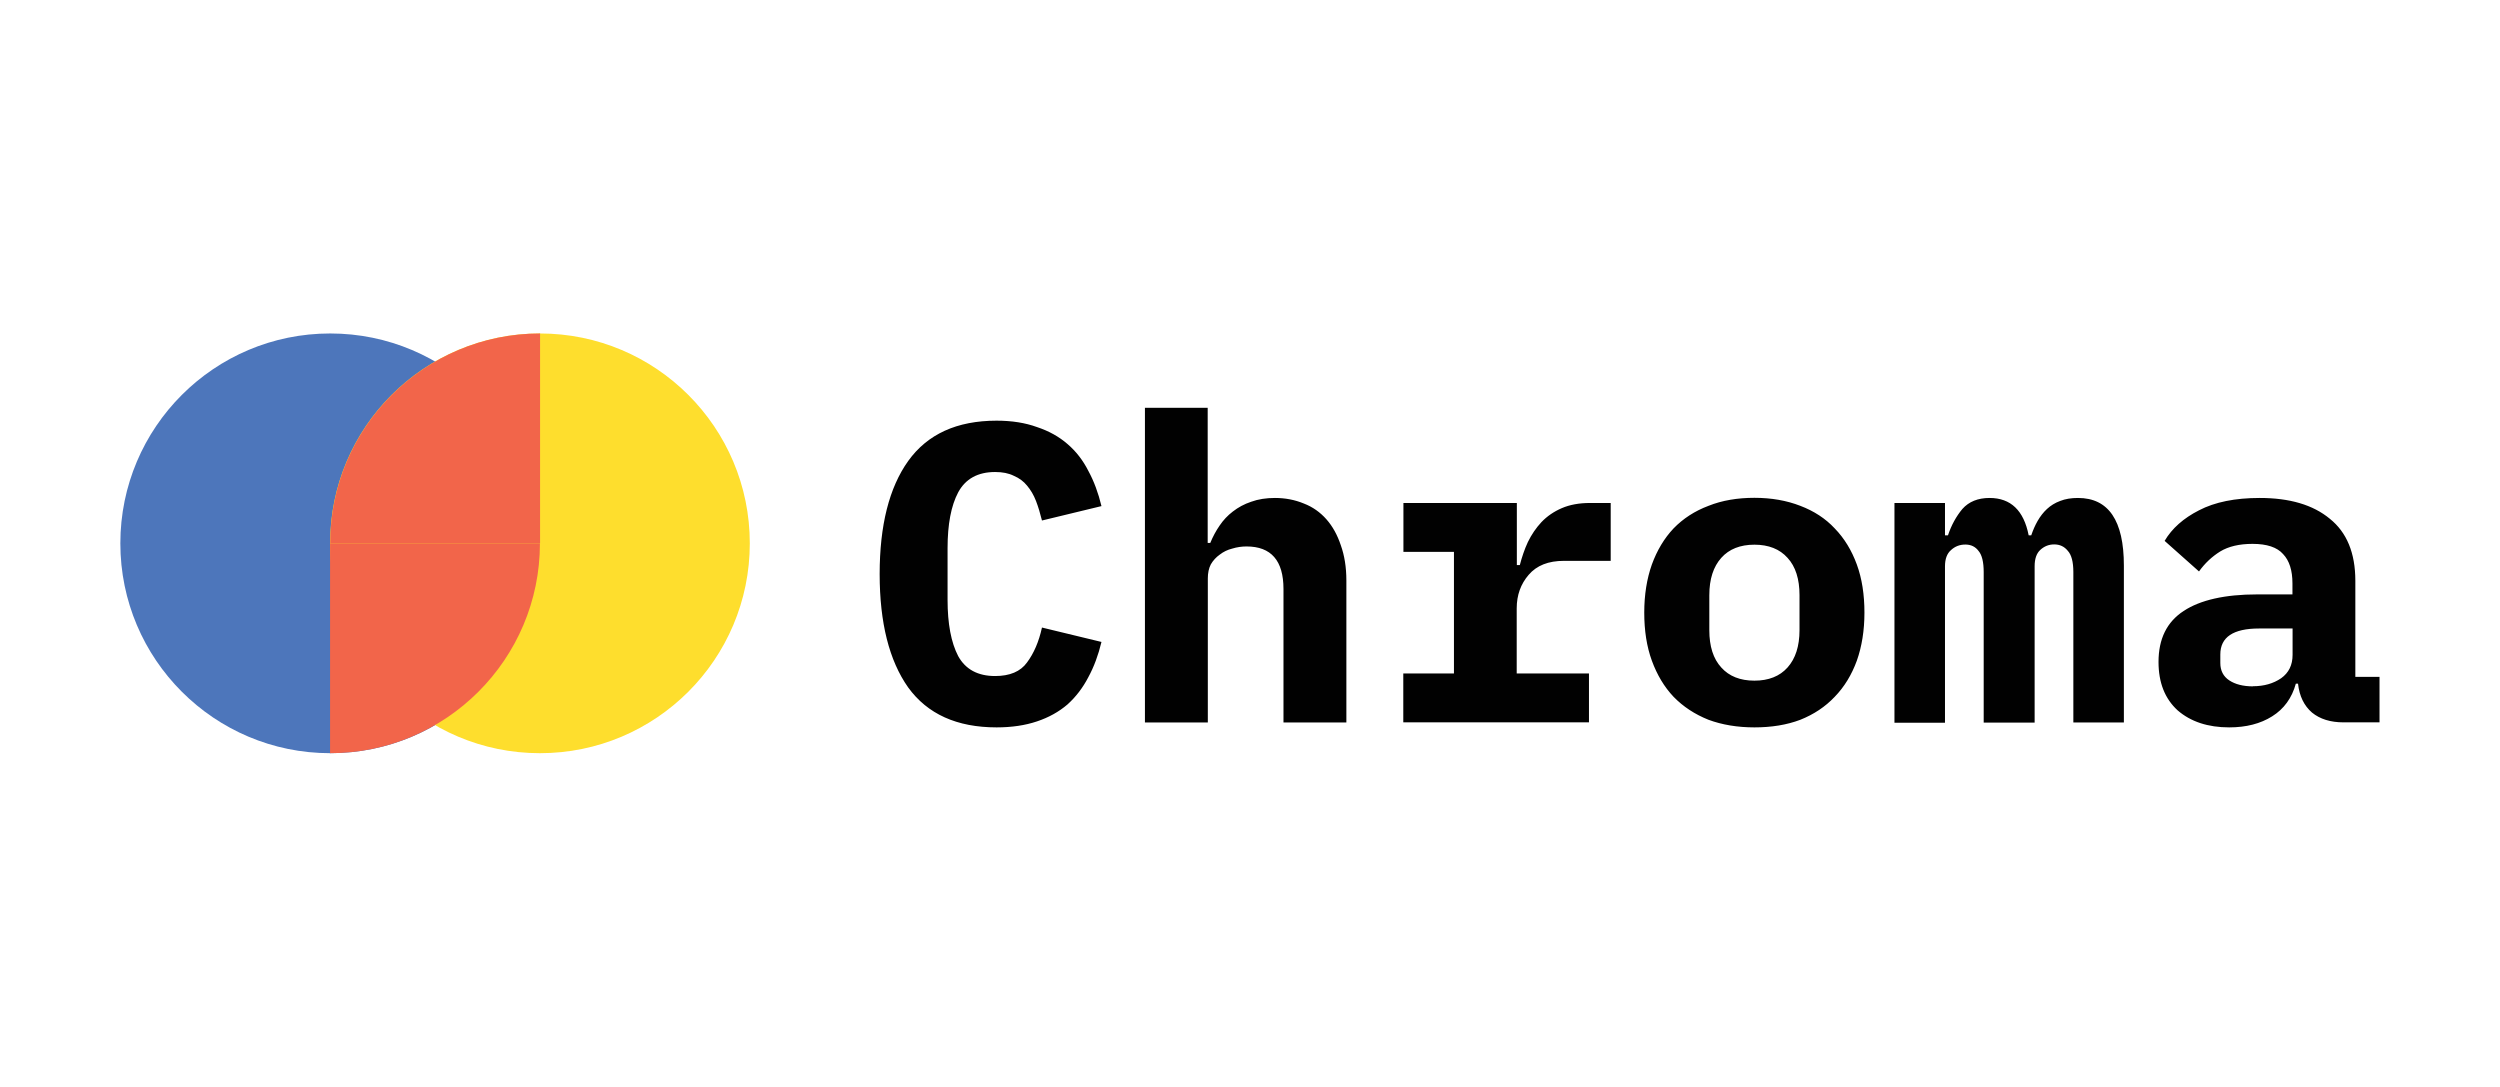
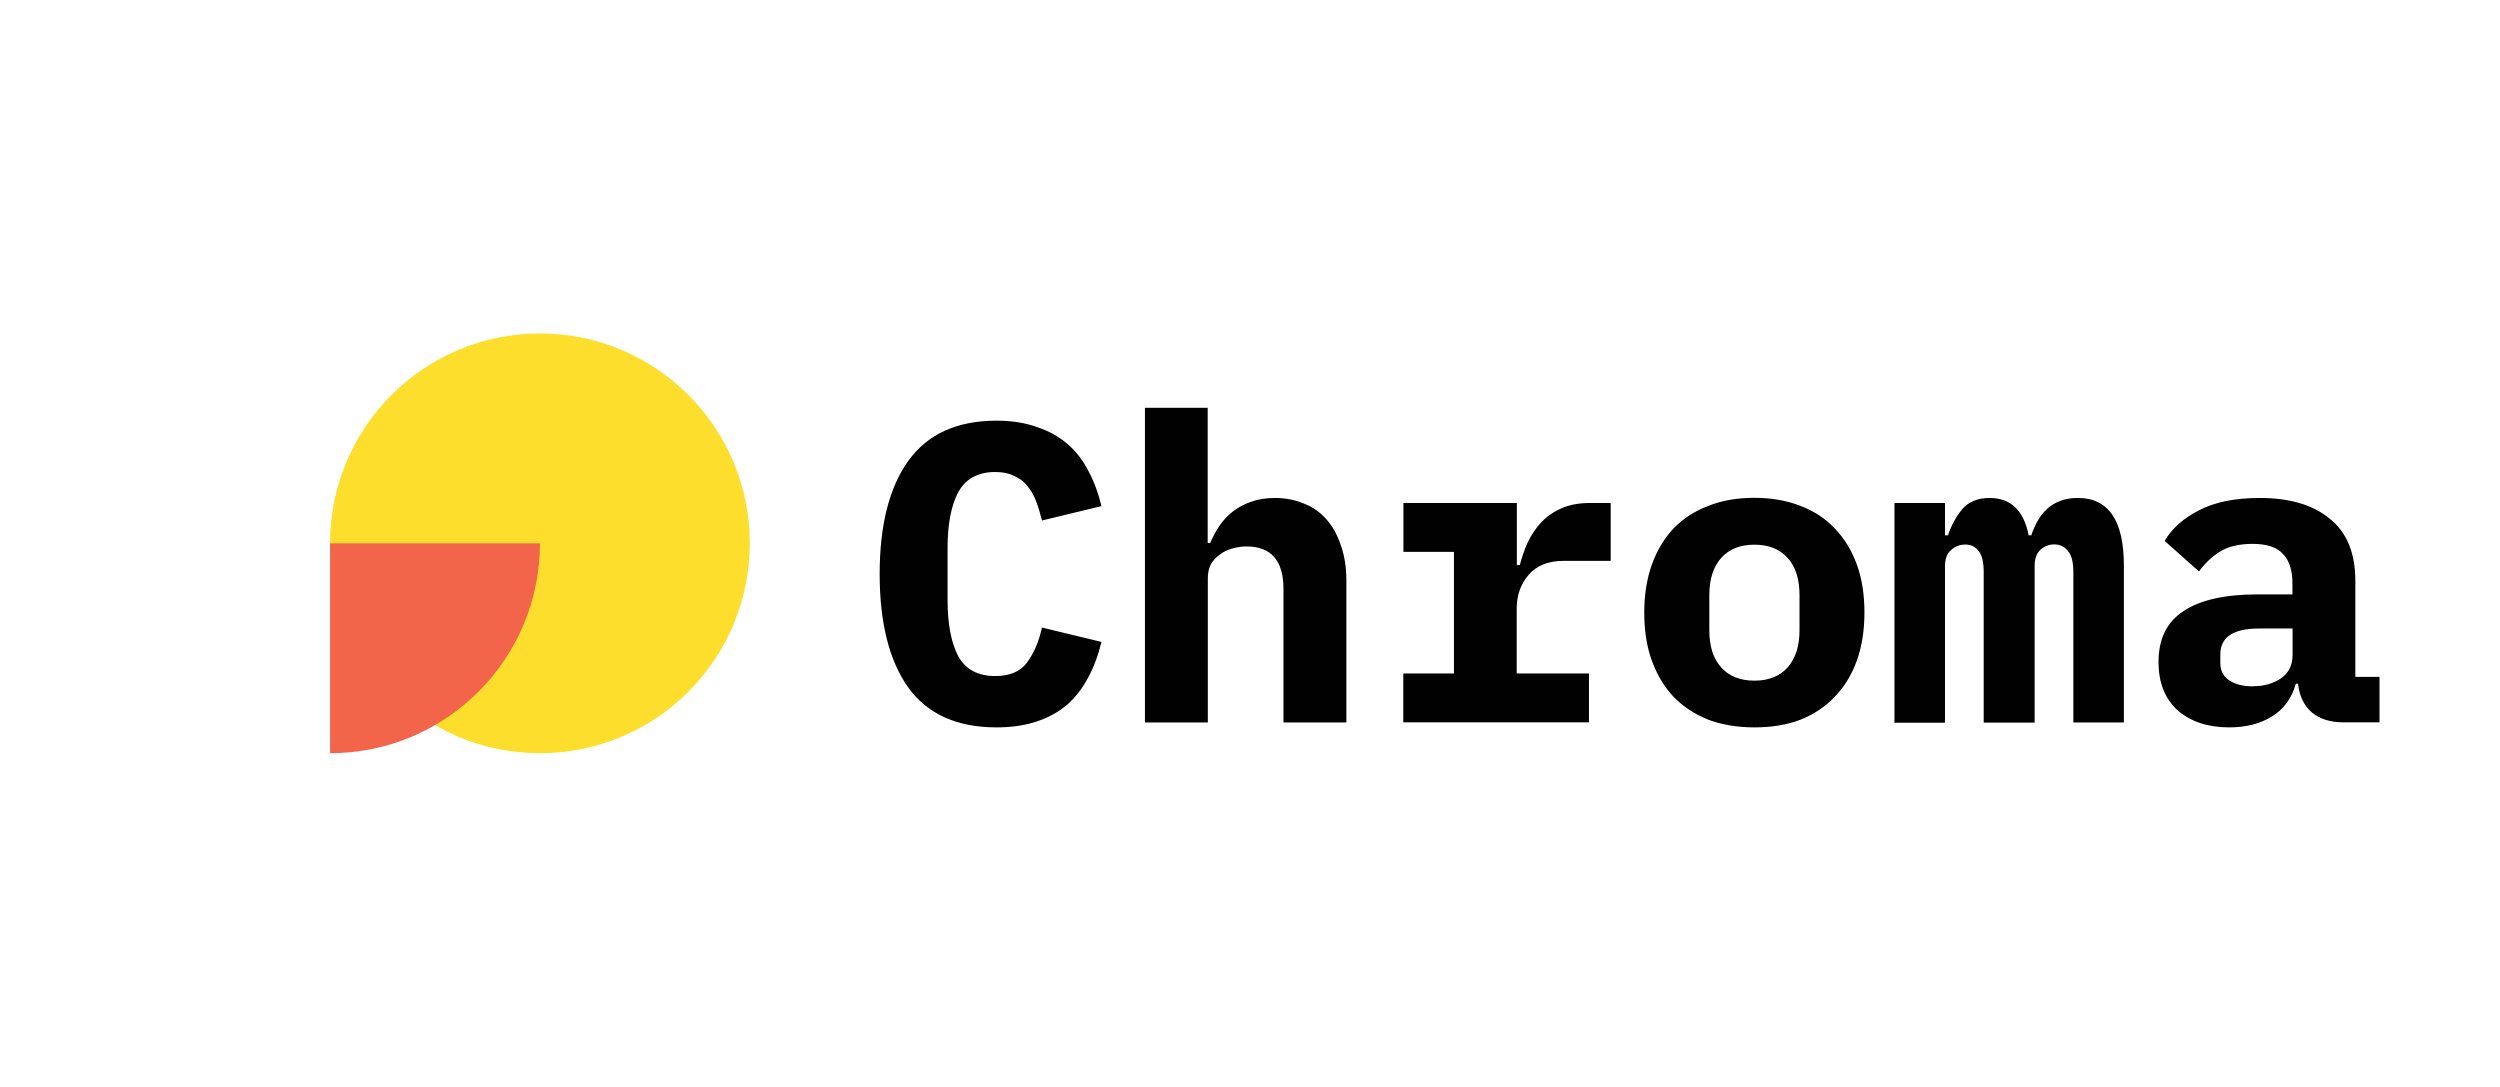
<svg xmlns="http://www.w3.org/2000/svg" id="Layer_1" data-name="Layer 1" viewBox="0 0 184.05 80">
  <defs>
    <style>
      .cls-1 {
        fill: #010101;
      }

      .cls-2 {
        fill: #f2654a;
      }

      .cls-3 {
        fill: #fede2d;
      }

      .cls-4 {
        fill: #4d76bb;
      }
    </style>
  </defs>
  <path id="path340" class="cls-1" d="M73.37,53.55c-2.92,0-5.09-.98-6.51-2.94-1.4-1.98-2.1-4.77-2.1-8.35s.7-6.36,2.1-8.32c1.42-1.98,3.59-2.97,6.51-2.97,1.13,0,2.12.16,2.97.47.88.29,1.63.71,2.25,1.25.63.54,1.14,1.2,1.53,1.97.42.77.74,1.64.97,2.6l-4.38,1.06c-.13-.52-.27-1-.44-1.44-.17-.44-.39-.81-.66-1.13-.25-.31-.57-.55-.97-.72-.38-.19-.83-.28-1.38-.28-1.27,0-2.18.5-2.72,1.5-.52.98-.78,2.35-.78,4.1v3.82c0,1.75.26,3.13.78,4.13.54.98,1.45,1.47,2.72,1.47,1.08,0,1.87-.33,2.35-1,.5-.67.87-1.52,1.1-2.57l4.38,1.06c-.23.96-.55,1.83-.97,2.6-.4.77-.91,1.44-1.53,2-.63.54-1.38.96-2.25,1.25-.86.29-1.85.44-2.97.44h0ZM84.28,30.02h4.63v9.95h.19c.19-.46.42-.89.69-1.28.27-.4.59-.74.97-1.03.4-.31.84-.55,1.35-.72.52-.19,1.11-.28,1.75-.28.77,0,1.48.14,2.13.41.65.25,1.2.64,1.66,1.16.46.52.81,1.16,1.06,1.91.27.75.41,1.62.41,2.6v10.45h-4.63v-9.83c0-2.09-.91-3.13-2.72-3.13-.35,0-.71.05-1.06.16-.33.08-.64.23-.91.44-.27.19-.49.43-.66.72-.15.29-.22.64-.22,1.03v10.61h-4.63v-23.16ZM103.32,49.58h3.72v-8.95h-3.72v-3.6h8.35v4.57h.22c.15-.58.34-1.15.59-1.69.27-.56.61-1.05,1-1.47.42-.44.92-.78,1.5-1.03.58-.25,1.27-.38,2.07-.38h1.53v4.26h-3.44c-1.15,0-2.01.34-2.6,1.03-.58.67-.88,1.49-.88,2.47v4.79h5.32v3.6h-13.67v-3.6ZM129.16,53.55c-1.25,0-2.38-.19-3.38-.56-1-.4-1.86-.96-2.57-1.69-.69-.73-1.22-1.62-1.6-2.66-.38-1.04-.56-2.22-.56-3.54s.19-2.49.56-3.54c.38-1.04.91-1.93,1.6-2.66.71-.73,1.56-1.28,2.57-1.66,1-.4,2.13-.59,3.38-.59s2.38.2,3.38.59c1,.38,1.85.93,2.53,1.66.71.73,1.25,1.62,1.63,2.66.38,1.04.56,2.22.56,3.54s-.19,2.49-.56,3.54c-.38,1.04-.92,1.93-1.63,2.66-.69.73-1.53,1.29-2.53,1.69-1,.38-2.13.56-3.38.56ZM129.16,50.11c1.04,0,1.86-.32,2.44-.97.58-.65.88-1.56.88-2.75v-2.57c0-1.19-.29-2.11-.88-2.75-.58-.65-1.4-.97-2.44-.97s-1.86.32-2.44.97c-.58.65-.88,1.56-.88,2.75v2.57c0,1.19.29,2.11.88,2.75.58.65,1.4.97,2.44.97ZM139.47,53.18v-16.15h3.72v2.38h.22c.25-.75.61-1.4,1.06-1.94.48-.54,1.15-.81,2-.81,1.56,0,2.52.92,2.88,2.75h.19c.13-.38.28-.73.47-1.06.19-.33.42-.63.69-.88.27-.25.59-.45.97-.59.38-.15.81-.22,1.31-.22,2.25,0,3.38,1.66,3.38,4.98v11.55h-3.72v-11.08c0-.75-.14-1.27-.41-1.56-.25-.31-.58-.47-1-.47-.4,0-.74.14-1.03.41-.27.25-.41.65-.41,1.19v11.52h-3.75v-11.08c0-.75-.13-1.27-.38-1.56-.23-.31-.55-.47-.97-.47s-.77.14-1.06.41c-.29.25-.44.65-.44,1.19v11.52h-3.72ZM172.53,53.18c-.96,0-1.73-.24-2.32-.72-.58-.5-.93-1.21-1.03-2.13h-.16c-.29,1.06-.88,1.87-1.75,2.41-.86.54-1.91.81-3.16.81-1.56,0-2.83-.42-3.79-1.25-.94-.86-1.41-2.04-1.41-3.57,0-1.69.61-2.94,1.85-3.75,1.23-.81,3.04-1.22,5.41-1.22h2.6v-.81c0-.96-.23-1.68-.69-2.16-.44-.5-1.19-.75-2.25-.75-.98,0-1.77.19-2.38.56-.61.38-1.13.87-1.56,1.47l-2.53-2.25c.54-.92,1.39-1.67,2.53-2.25,1.17-.61,2.66-.91,4.47-.91,2.21,0,3.93.51,5.16,1.53,1.25,1,1.88,2.52,1.88,4.57v7.07h1.78v3.35h-2.66ZM165.87,50.52c.81,0,1.5-.2,2.07-.59.56-.4.84-.97.84-1.72v-1.94h-2.47c-1.9,0-2.85.64-2.85,1.91v.63c0,.56.22.99.66,1.28.44.29,1.02.44,1.75.44h0Z" />
-   <circle id="circle350" class="cls-4" cx="24.31" cy="40" r="15.45" />
  <circle id="circle352" class="cls-3" cx="39.75" cy="40" r="15.45" />
-   <path id="path354" class="cls-2" d="M24.31,40c0-8.53,6.92-15.45,15.45-15.45v15.45h-15.45Z" />
  <path id="path356" class="cls-2" d="M39.75,40c0,8.53-6.92,15.45-15.45,15.45v-15.45h15.45Z" />
</svg>